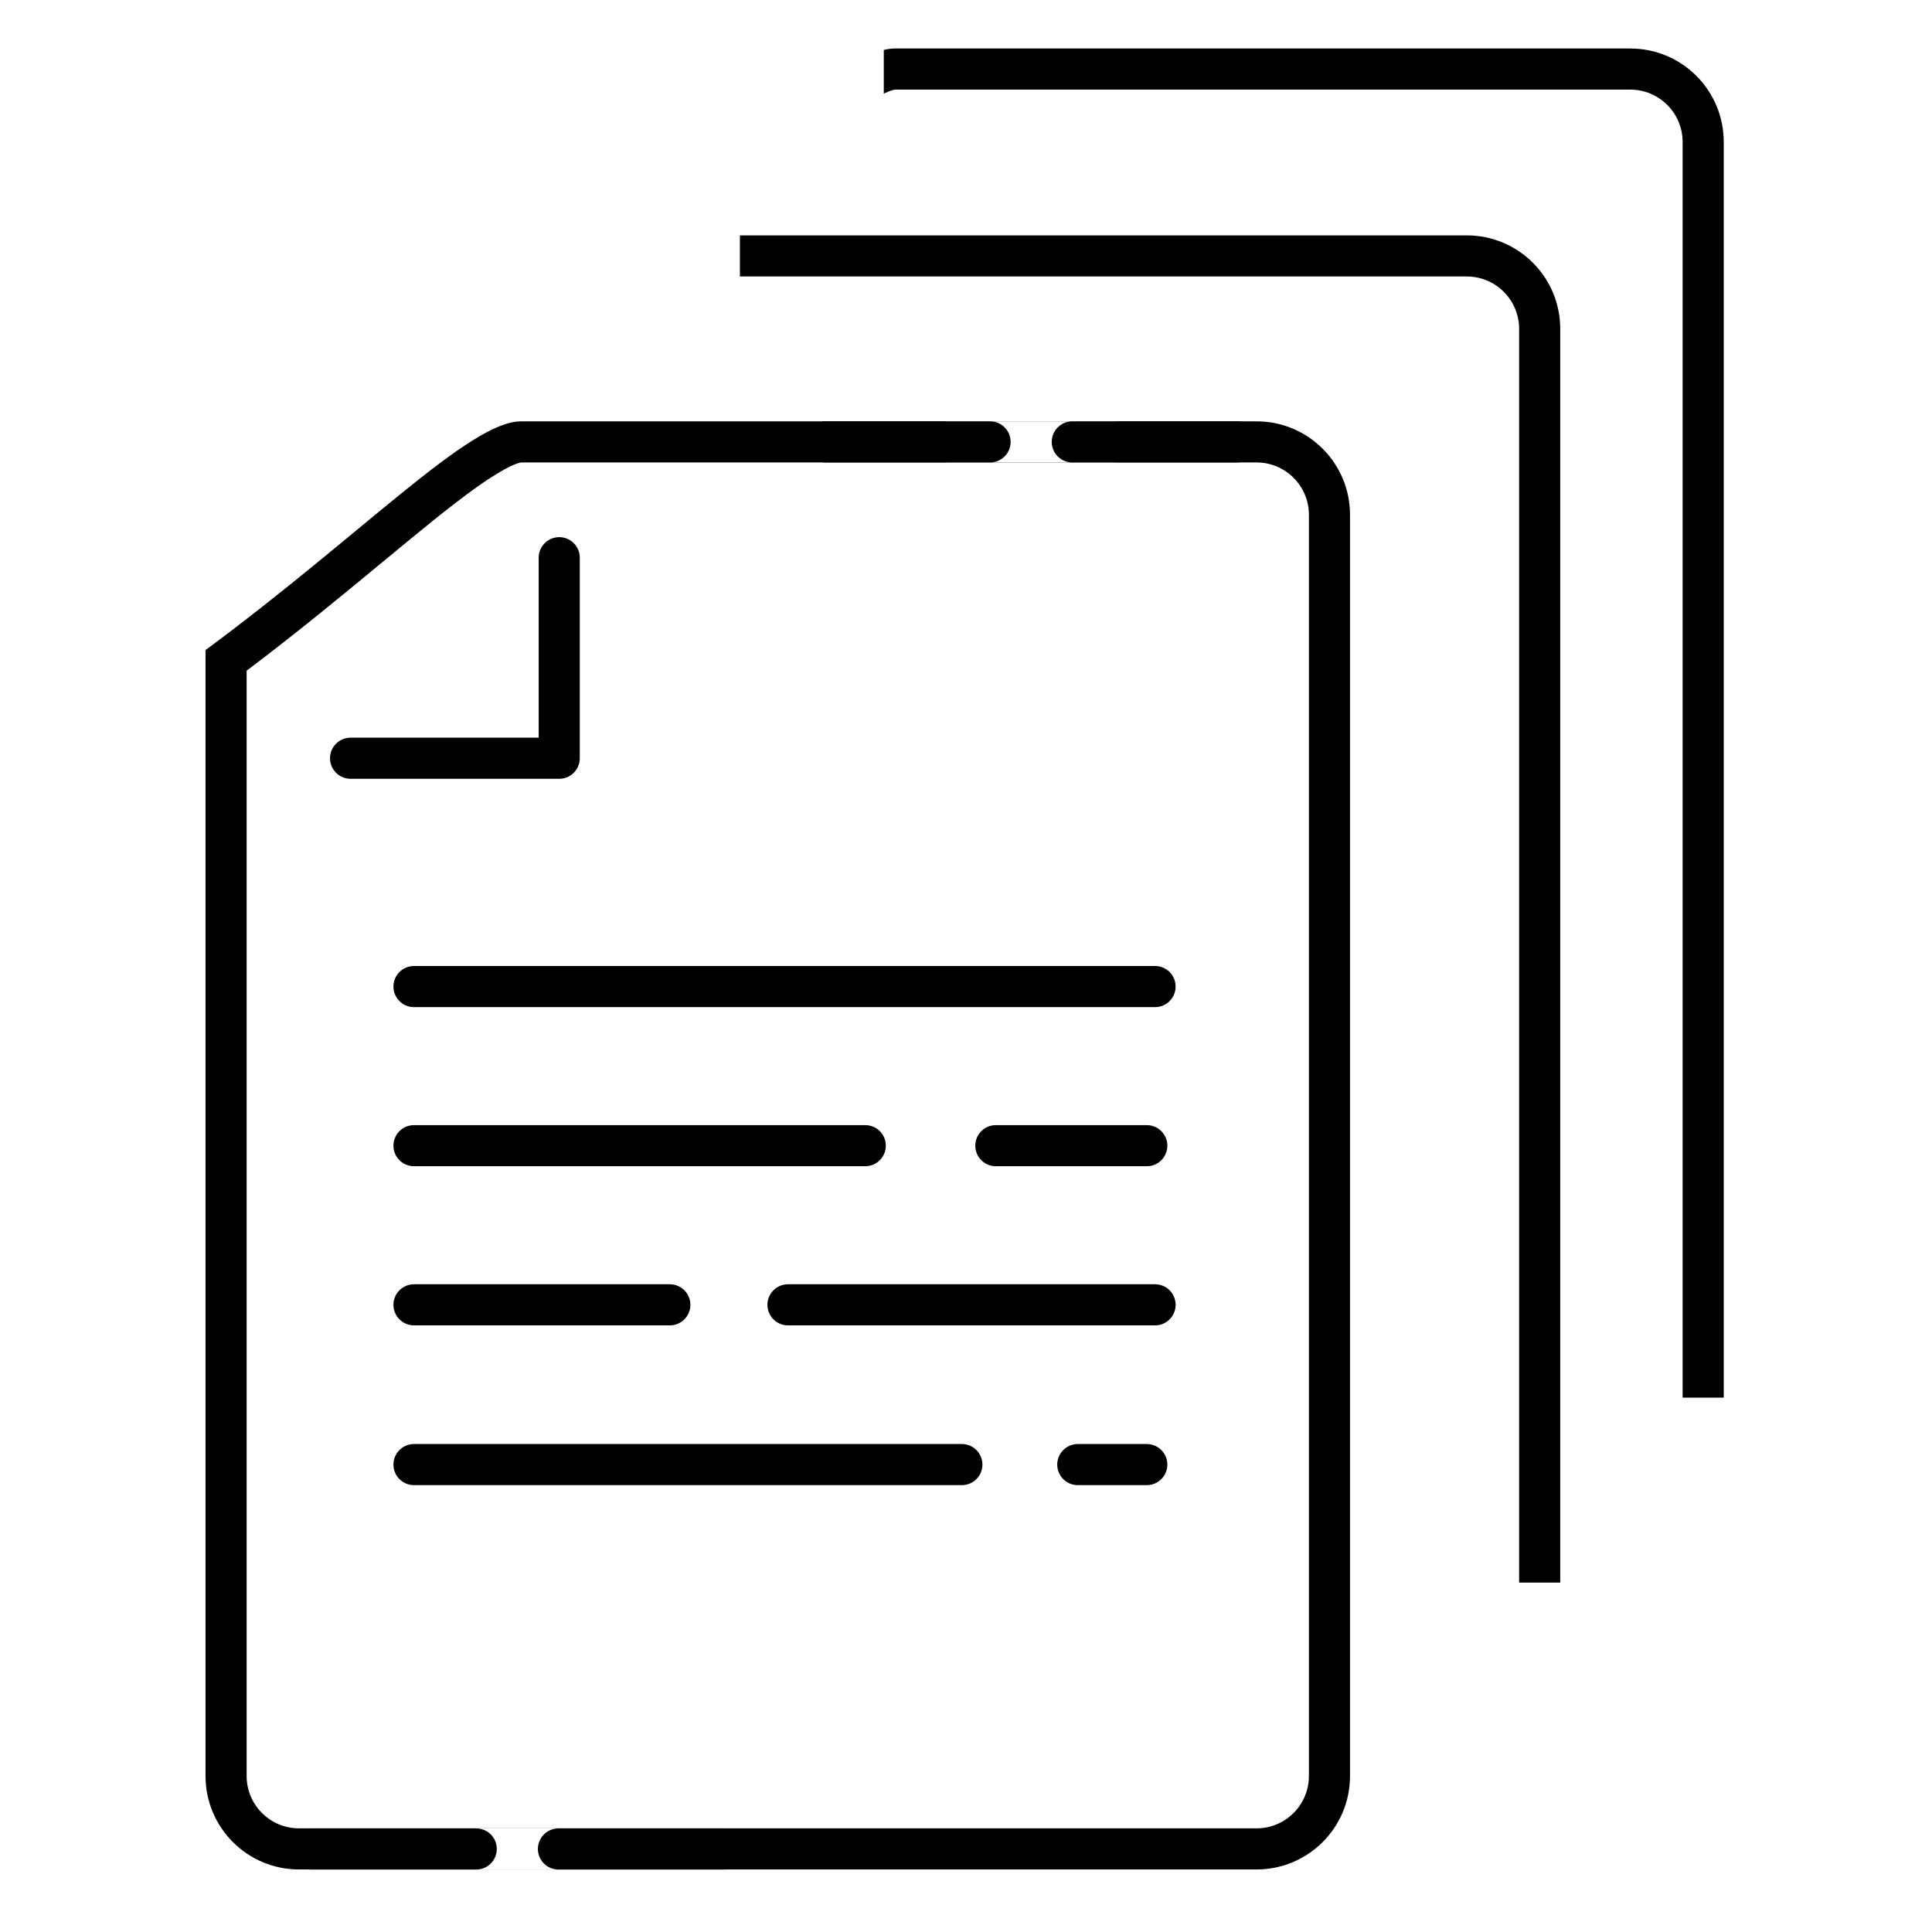
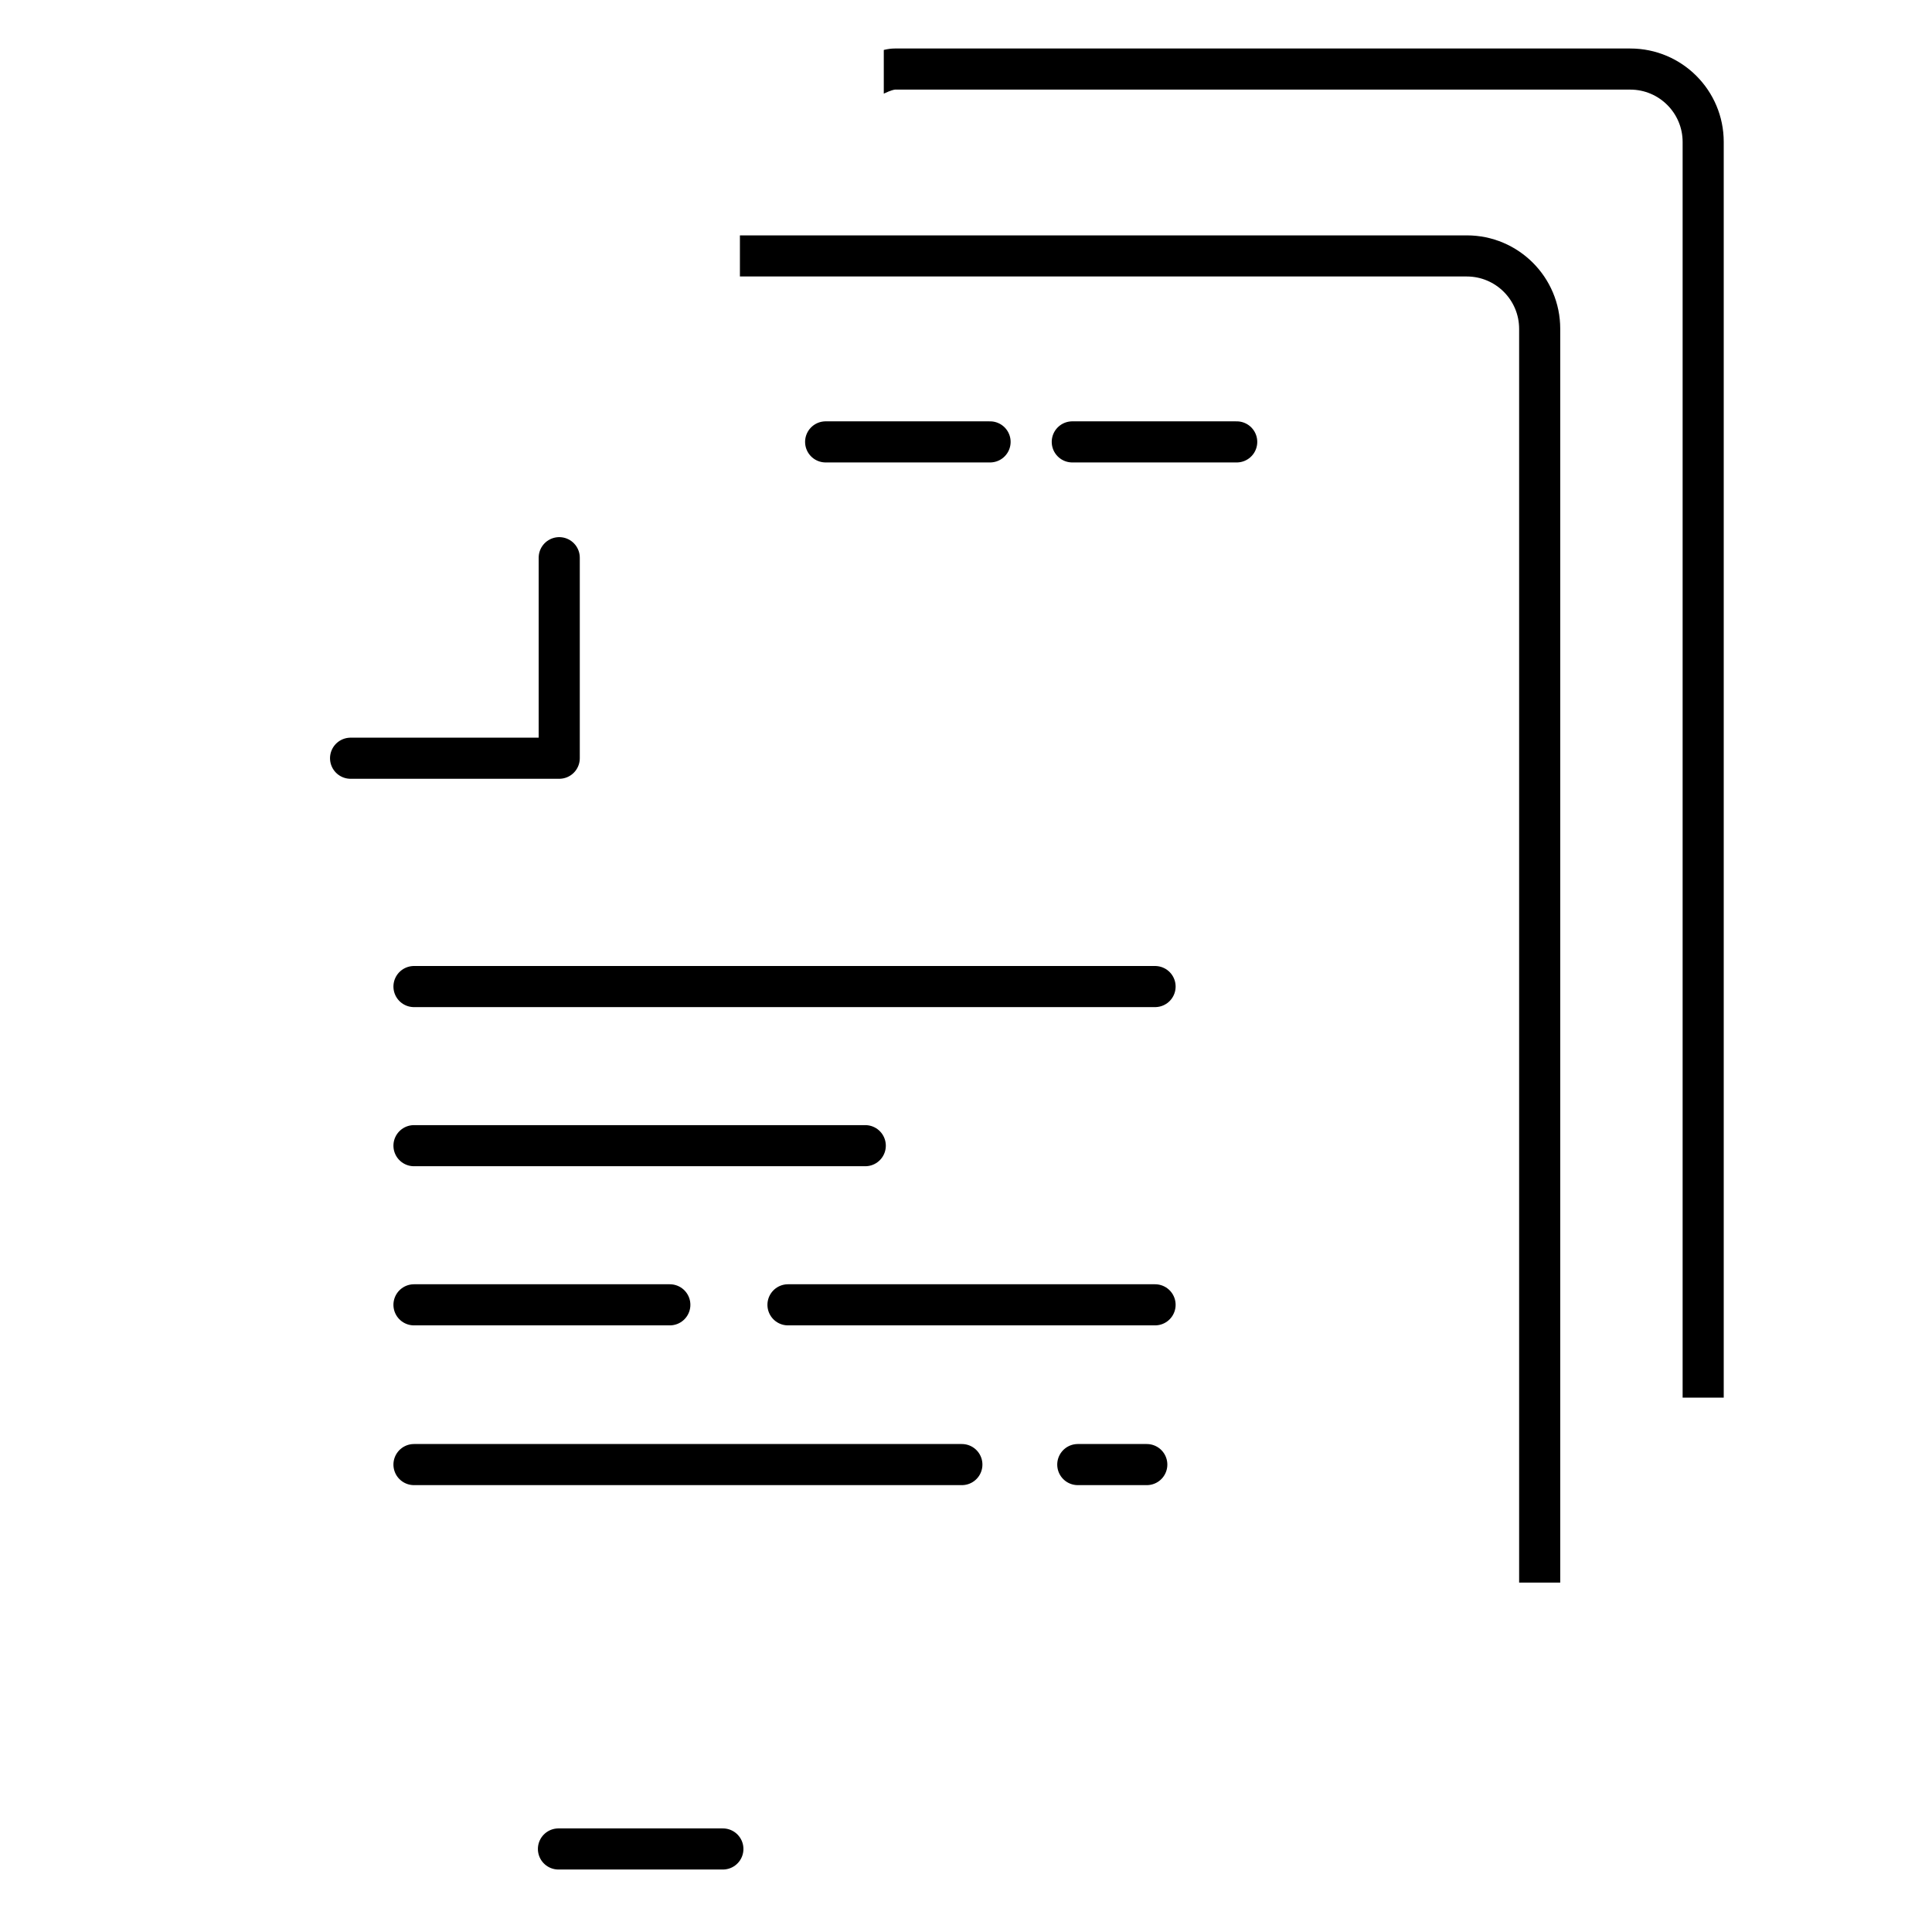
<svg xmlns="http://www.w3.org/2000/svg" width="94" height="94" viewBox="0 0 94 94">
  <defs>
    <clipPath id="clip-path">
      <rect id="長方形_4991" data-name="長方形 4991" width="41" height="67" transform="translate(0.495 -0.406)" fill="#fff" stroke="#707070" stroke-width="1" />
    </clipPath>
    <clipPath id="clip-path-2">
      <rect id="長方形_4992" data-name="長方形 4992" width="42" height="67" transform="translate(0.354 -0.224)" fill="#fff" stroke="#707070" stroke-width="1" />
    </clipPath>
  </defs>
  <g id="icon" transform="translate(-1265 -1252)">
    <rect id="長方形_4993" data-name="長方形 4993" width="94" height="94" transform="translate(1265 1252)" fill="#fff" />
    <g id="マスクグループ_32" data-name="マスクグループ 32" transform="translate(1300.505 1262.406)" clip-path="url(#clip-path)">
      <g id="パス_68" data-name="パス 68" transform="translate(-15.277 1.046)" fill="none">
        <path d="M15.351,0H51.138a4.546,4.546,0,0,1,4.546,4.546V65.911a4.546,4.546,0,0,1-4.546,4.546H4.546A4.546,4.546,0,0,1,0,65.911V11.128C7.639,5.484,12.84,0,15.351,0Z" stroke="none" />
        <path d="M 15.359 2 C 15.287 2.007 14.747 2.096 13.181 3.212 C 11.927 4.104 10.394 5.372 8.618 6.841 C 6.666 8.455 4.48 10.263 2 12.131 L 2 65.911 C 2 67.315 3.142 68.457 4.546 68.457 L 51.138 68.457 C 52.542 68.457 53.684 67.315 53.684 65.911 L 53.684 4.546 C 53.684 3.142 52.542 2 51.138 2 L 15.359 2 M 15.351 0 L 51.138 0 C 53.649 0 55.684 2.035 55.684 4.546 L 55.684 65.911 C 55.684 68.422 53.649 70.457 51.138 70.457 L 4.546 70.457 C 2.035 70.457 -7.62939453125e-06 68.422 -7.62939453125e-06 65.911 L -7.62939453125e-06 11.128 C 7.639 5.484 12.84 0 15.351 0 Z" stroke="none" fill="#000" />
      </g>
    </g>
    <g id="マスクグループ_33" data-name="マスクグループ 33" transform="translate(1307.646 1253.224)" clip-path="url(#clip-path-2)">
      <g id="パス_69" data-name="パス 69" transform="translate(-14.463 1.136)" fill="none">
-         <path d="M15.351,0H51.138a4.546,4.546,0,0,1,4.546,4.546V65.911a4.546,4.546,0,0,1-4.546,4.546H4.546A4.546,4.546,0,0,1,0,65.911V11.128C7.639,5.484,12.84,0,15.351,0Z" stroke="none" />
        <path d="M 15.359 2 C 15.287 2.007 14.747 2.096 13.181 3.212 C 11.927 4.104 10.394 5.372 8.618 6.841 C 6.666 8.455 4.48 10.263 2 12.131 L 2 65.911 C 2 67.315 3.142 68.457 4.546 68.457 L 51.138 68.457 C 52.542 68.457 53.684 67.315 53.684 65.911 L 53.684 4.546 C 53.684 3.142 52.542 2 51.138 2 L 15.359 2 M 15.351 0 L 51.138 0 C 53.649 0 55.684 2.035 55.684 4.546 L 55.684 65.911 C 55.684 68.422 53.649 70.457 51.138 70.457 L 4.546 70.457 C 2.035 70.457 -7.62939453125e-06 68.422 -7.62939453125e-06 65.911 L -7.62939453125e-06 11.128 C 7.639 5.484 12.84 0 15.351 0 Z" stroke="none" fill="#000" />
      </g>
    </g>
    <g id="パス_66" data-name="パス 66" transform="translate(1275 1272.5)" fill="none">
      <path d="M15.351,0H51.138a4.546,4.546,0,0,1,4.546,4.546V65.911a4.546,4.546,0,0,1-4.546,4.546H4.546A4.546,4.546,0,0,1,0,65.911V11.128C7.639,5.484,12.84,0,15.351,0Z" stroke="none" />
-       <path d="M 15.359 2 C 15.287 2.007 14.747 2.096 13.181 3.212 C 11.927 4.104 10.394 5.372 8.618 6.841 C 6.666 8.455 4.48 10.263 2 12.131 L 2 65.911 C 2 67.315 3.142 68.457 4.546 68.457 L 51.138 68.457 C 52.542 68.457 53.684 67.315 53.684 65.911 L 53.684 4.546 C 53.684 3.142 52.542 2 51.138 2 L 15.359 2 M 15.351 0 L 51.138 0 C 53.649 0 55.684 2.035 55.684 4.546 L 55.684 65.911 C 55.684 68.422 53.649 70.457 51.138 70.457 L 4.546 70.457 C 2.035 70.457 -7.62939453125e-06 68.422 -7.62939453125e-06 65.911 L -7.62939453125e-06 11.128 C 7.639 5.484 12.84 0 15.351 0 Z" stroke="none" fill="#000" />
    </g>
    <path id="パス_67" data-name="パス 67" d="M1291.362,1280.8v9.757h-10.152" transform="translate(0.847 -1.666)" fill="none" stroke="#000" stroke-linecap="round" stroke-linejoin="round" stroke-width="2" />
    <g id="グループ_3977" data-name="グループ 3977" transform="translate(1266.642 1262.938)">
      <g id="グループ_3978" data-name="グループ 3978">
        <line id="線_5" data-name="線 5" x1="3.357" transform="translate(50.797 60.32)" fill="none" stroke="#000" stroke-linecap="round" stroke-linejoin="round" stroke-width="2" />
        <line id="線_6" data-name="線 6" x1="26.657" transform="translate(18.5 60.32)" fill="none" stroke="#000" stroke-linecap="round" stroke-linejoin="round" stroke-width="2" />
      </g>
      <g id="グループ_3979" data-name="グループ 3979">
        <line id="線_8" data-name="線 8" x2="12.448" transform="translate(18.5 52.547)" fill="none" stroke="#000" stroke-linecap="round" stroke-linejoin="round" stroke-width="2" />
        <line id="線_7" data-name="線 7" x2="17.86" transform="translate(36.697 52.547)" fill="none" stroke="#000" stroke-linecap="round" stroke-linejoin="round" stroke-width="2" />
      </g>
      <g id="グループ_3980" data-name="グループ 3980">
-         <line id="線_5-2" data-name="線 5" x1="7.344" transform="translate(46.81 44.804)" fill="none" stroke="#000" stroke-linecap="round" stroke-linejoin="round" stroke-width="2" />
        <line id="線_6-2" data-name="線 6" x1="21.957" transform="translate(18.5 44.804)" fill="none" stroke="#000" stroke-linecap="round" stroke-linejoin="round" stroke-width="2" />
      </g>
      <g id="グループ_3981" data-name="グループ 3981">
        <line id="線_4" data-name="線 4" x1="36.057" transform="translate(18.5 37.062)" fill="none" stroke="#000" stroke-linecap="round" stroke-linejoin="round" stroke-width="2" />
      </g>
    </g>
    <g id="グループ_3986" data-name="グループ 3986" transform="translate(5.671)">
      <line id="線_11" data-name="線 11" x2="8" transform="translate(1305.5 1273.5)" fill="none" stroke="#fff" stroke-linecap="round" stroke-width="2" />
      <line id="線_10" data-name="線 10" x2="8" transform="translate(1299.5 1273.5)" fill="none" stroke="#000" stroke-linecap="round" stroke-width="2" />
      <line id="線_12" data-name="線 12" x2="8" transform="translate(1311.5 1273.5)" fill="none" stroke="#000" stroke-linecap="round" stroke-width="2" />
    </g>
    <g id="グループ_3987" data-name="グループ 3987" transform="translate(-19.329 68.46)">
      <line id="線_11-2" data-name="線 11" x2="8" transform="translate(1305.5 1273.5)" fill="none" stroke="#fff" stroke-linecap="round" stroke-width="2" />
-       <line id="線_10-2" data-name="線 10" x2="8" transform="translate(1299.5 1273.5)" fill="none" stroke="#000" stroke-linecap="round" stroke-width="2" />
      <line id="線_12-2" data-name="線 12" x2="8" transform="translate(1311.5 1273.5)" fill="none" stroke="#000" stroke-linecap="round" stroke-width="2" />
    </g>
  </g>
</svg>